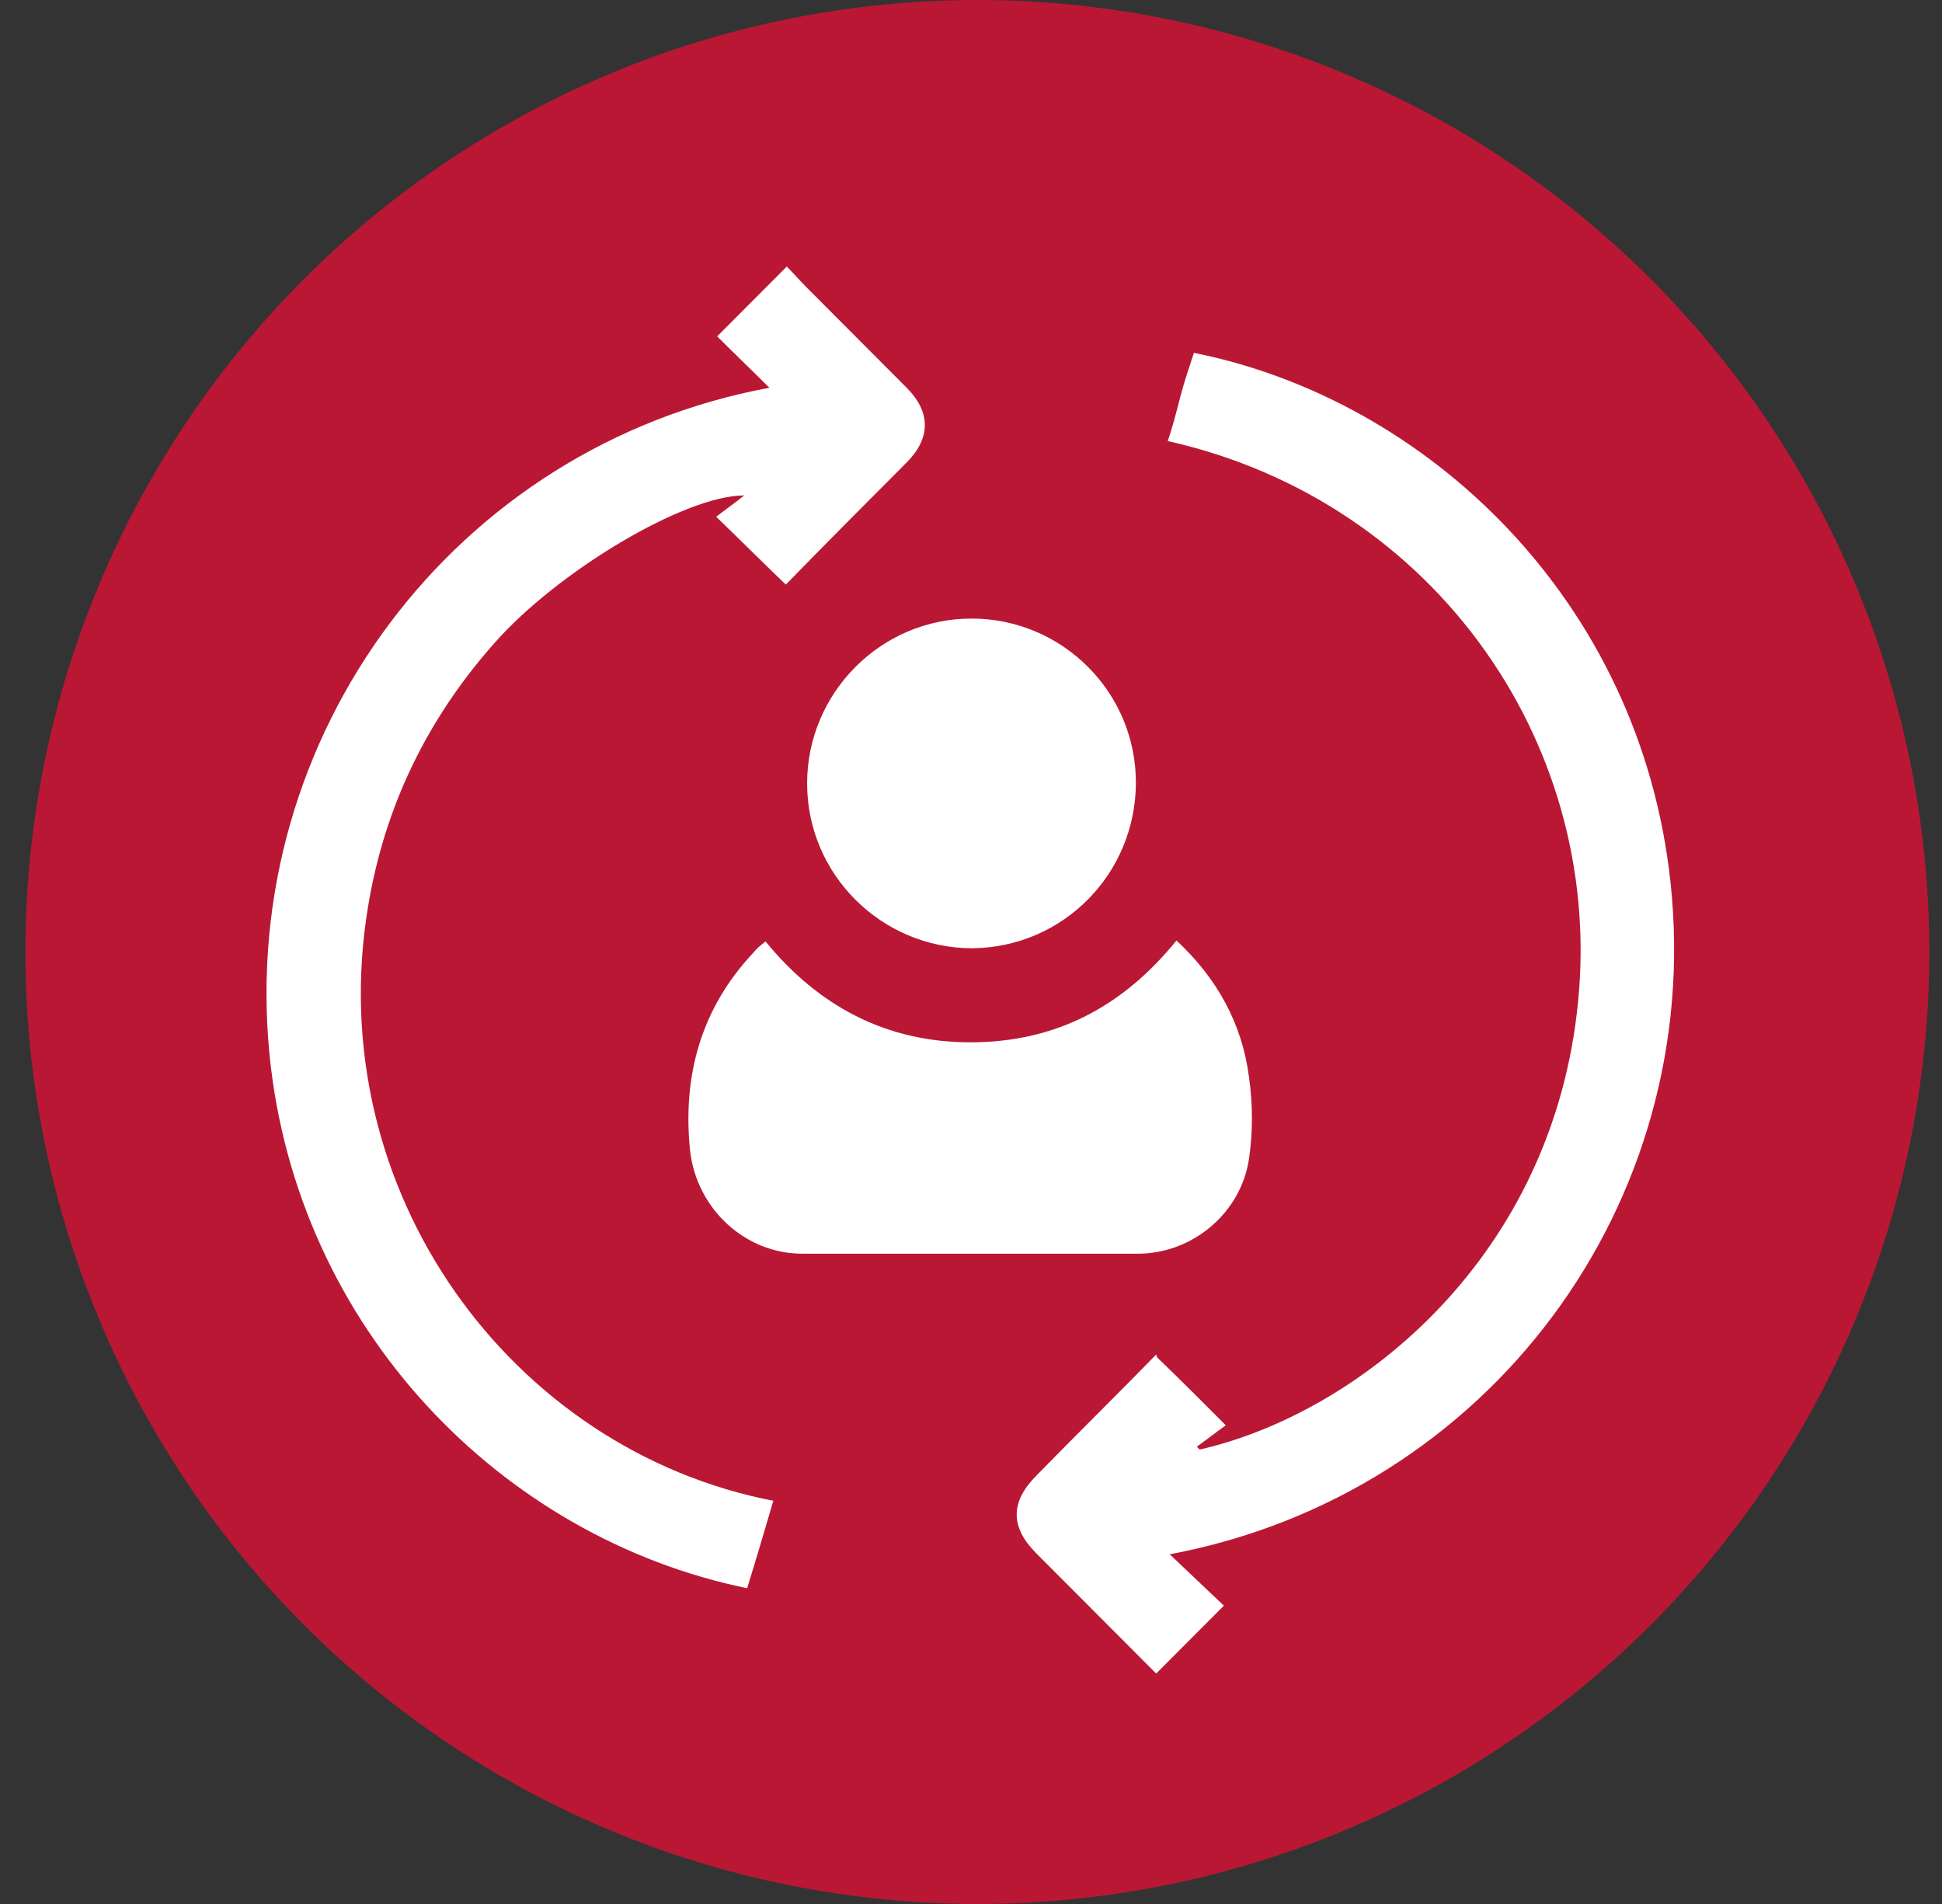
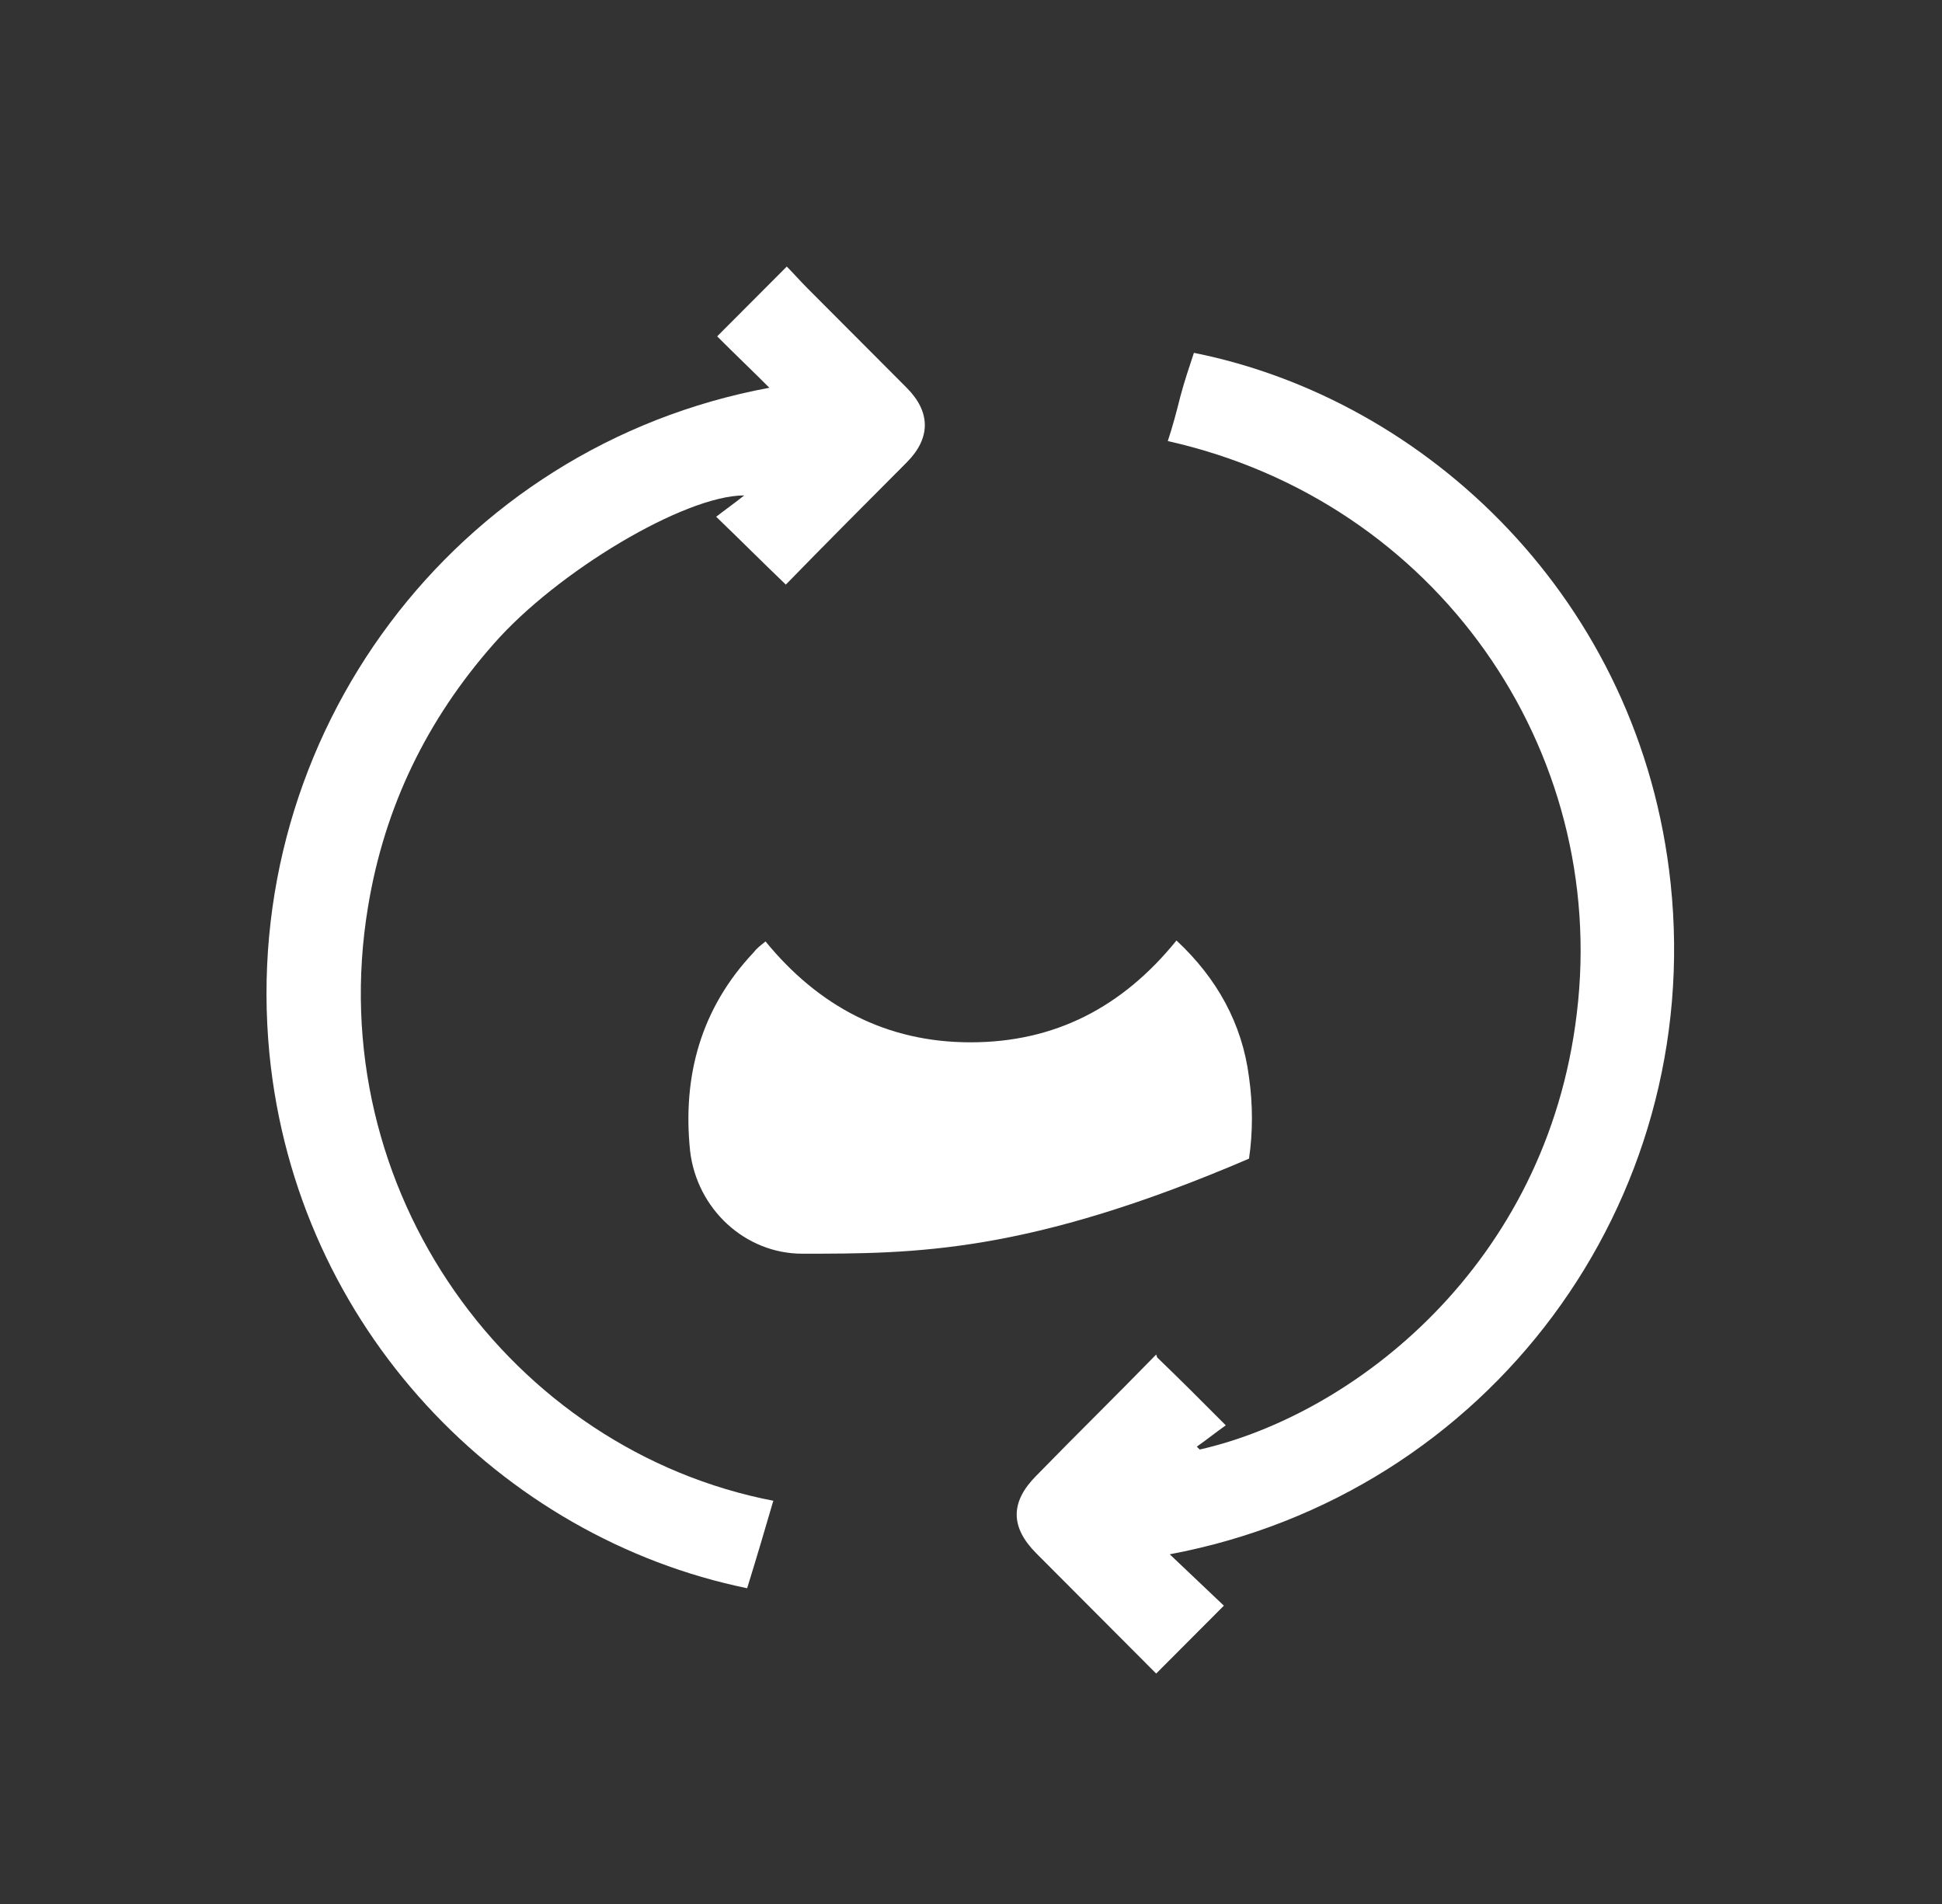
<svg xmlns="http://www.w3.org/2000/svg" width="51" height="50" viewBox="0 0 51 50" fill="none">
  <rect x="0" y="0" width="51" height="50" fill="#333333" stroke="none" />
-   <circle cx="25.667" cy="25" r="25" fill="#BA1735" />
  <path d="M20.307 39.416C20.078 40.206 19.85 40.97 19.621 41.708C13.171 40.384 7.787 34.884 7.076 27.677C6.263 19.299 11.952 11.711 20.205 10.183C19.748 9.725 19.265 9.266 18.834 8.833C19.494 8.171 20.053 7.611 20.662 7C20.815 7.153 21.018 7.382 21.195 7.56C22.059 8.426 22.948 9.317 23.811 10.183C24.446 10.82 24.446 11.507 23.811 12.144C22.745 13.213 21.678 14.283 20.637 15.352C20.027 14.767 19.469 14.207 18.808 13.57C19.037 13.392 19.291 13.213 19.545 13.01C17.97 13.01 14.618 15.021 12.968 16.906C11.215 18.892 10.098 21.184 9.666 23.807C8.422 31.268 13.425 38.092 20.332 39.416H20.307Z" fill="white" />
  <path d="M30.389 35.647C30.998 36.233 31.557 36.793 32.191 37.43C31.938 37.608 31.684 37.812 31.43 37.99C31.455 38.016 31.48 38.041 31.506 38.066C35.544 37.15 40.623 33.228 41.41 26.608C42.248 19.681 37.727 13.162 30.668 11.583C30.795 11.201 30.896 10.819 30.998 10.412C31.099 10.03 31.227 9.648 31.354 9.266C37.474 10.488 43.086 15.76 43.873 23.195C44.762 31.573 39.124 39.238 30.719 40.817C31.201 41.275 31.684 41.733 32.141 42.166C31.506 42.803 30.947 43.363 30.363 43.949C30.312 43.898 30.211 43.796 30.109 43.694C29.144 42.727 28.179 41.759 27.214 40.791C26.529 40.104 26.529 39.442 27.214 38.754C28.255 37.685 29.322 36.641 30.363 35.571L30.389 35.647Z" fill="white" />
-   <path d="M30.896 24.698C31.963 25.691 32.623 26.888 32.801 28.288C32.903 29.001 32.903 29.74 32.801 30.427C32.598 31.828 31.354 32.897 29.931 32.923C26.986 32.923 24.014 32.923 21.069 32.923C19.57 32.923 18.301 31.751 18.123 30.224C17.92 28.263 18.402 26.48 19.799 25.003C19.875 24.901 19.977 24.825 20.104 24.723C21.5 26.429 23.278 27.372 25.487 27.372C27.697 27.372 29.474 26.455 30.896 24.698Z" fill="white" />
-   <path d="M29.83 20.547C29.83 22.941 27.925 24.876 25.538 24.902C23.151 24.902 21.196 22.966 21.196 20.573C21.196 18.204 23.126 16.244 25.513 16.244C27.9 16.244 29.83 18.179 29.83 20.547Z" fill="white" />
+   <path d="M30.896 24.698C31.963 25.691 32.623 26.888 32.801 28.288C32.903 29.001 32.903 29.74 32.801 30.427C26.986 32.923 24.014 32.923 21.069 32.923C19.57 32.923 18.301 31.751 18.123 30.224C17.92 28.263 18.402 26.48 19.799 25.003C19.875 24.901 19.977 24.825 20.104 24.723C21.5 26.429 23.278 27.372 25.487 27.372C27.697 27.372 29.474 26.455 30.896 24.698Z" fill="white" />
</svg>